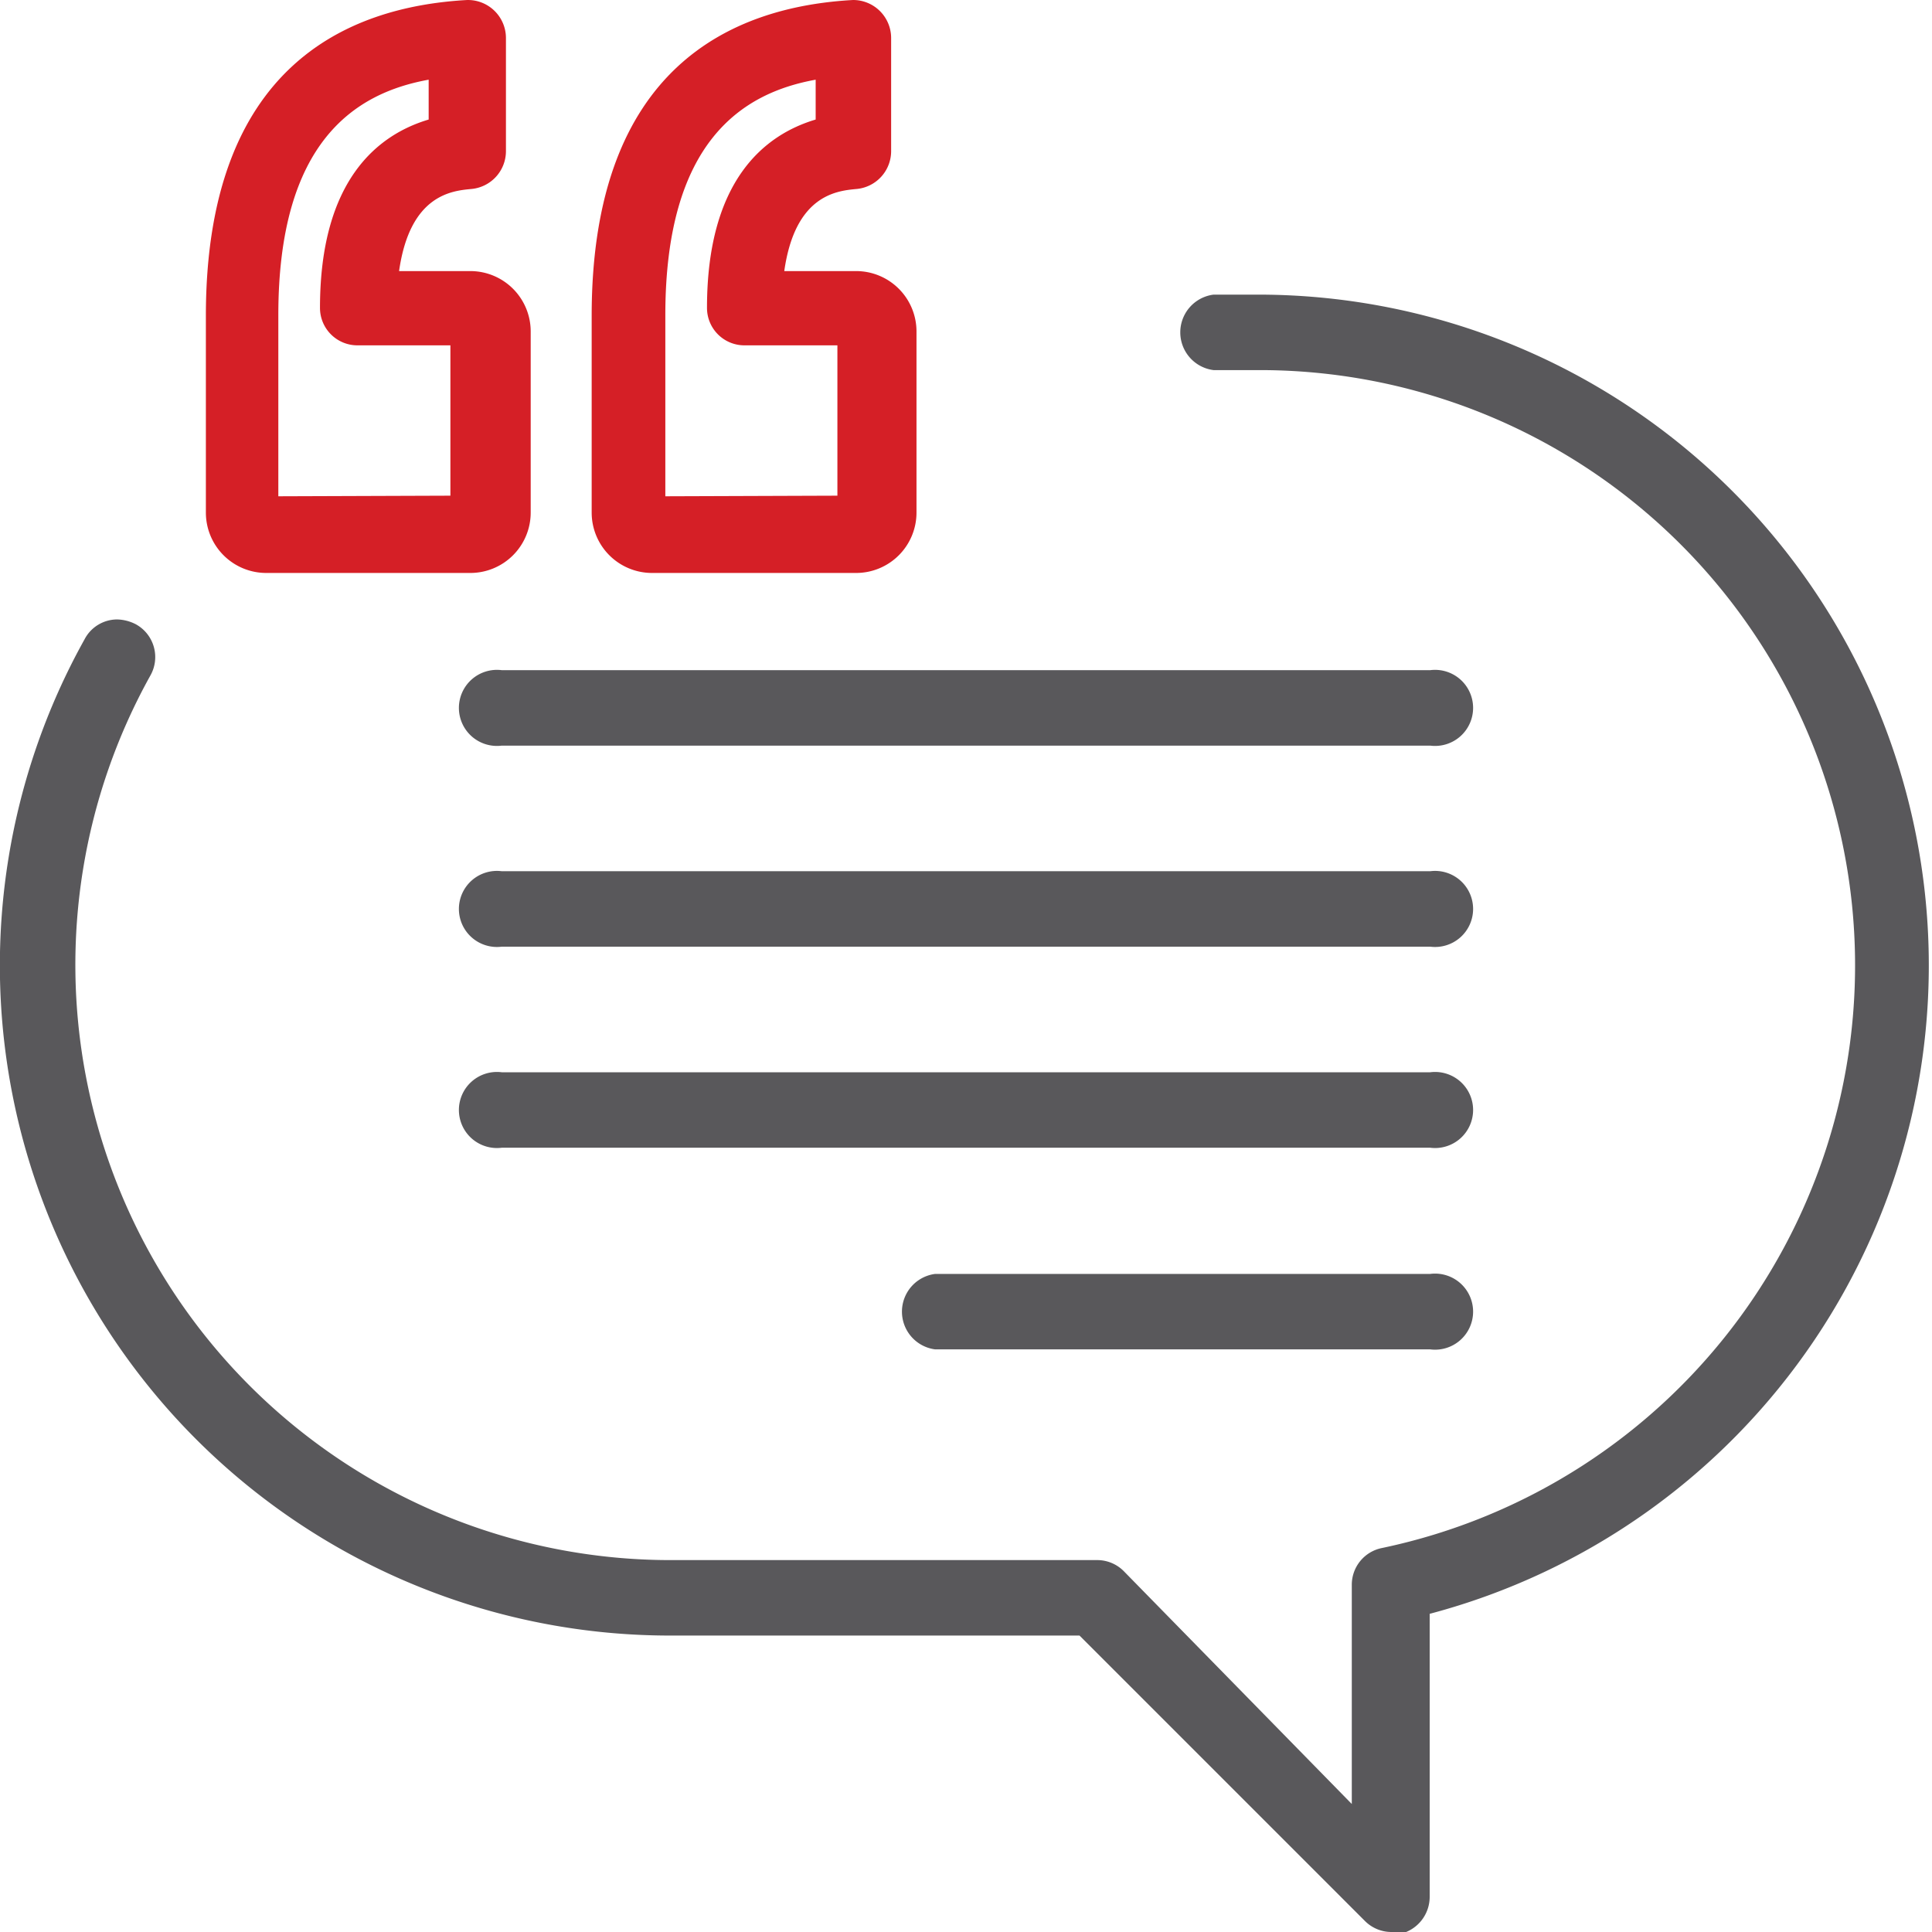
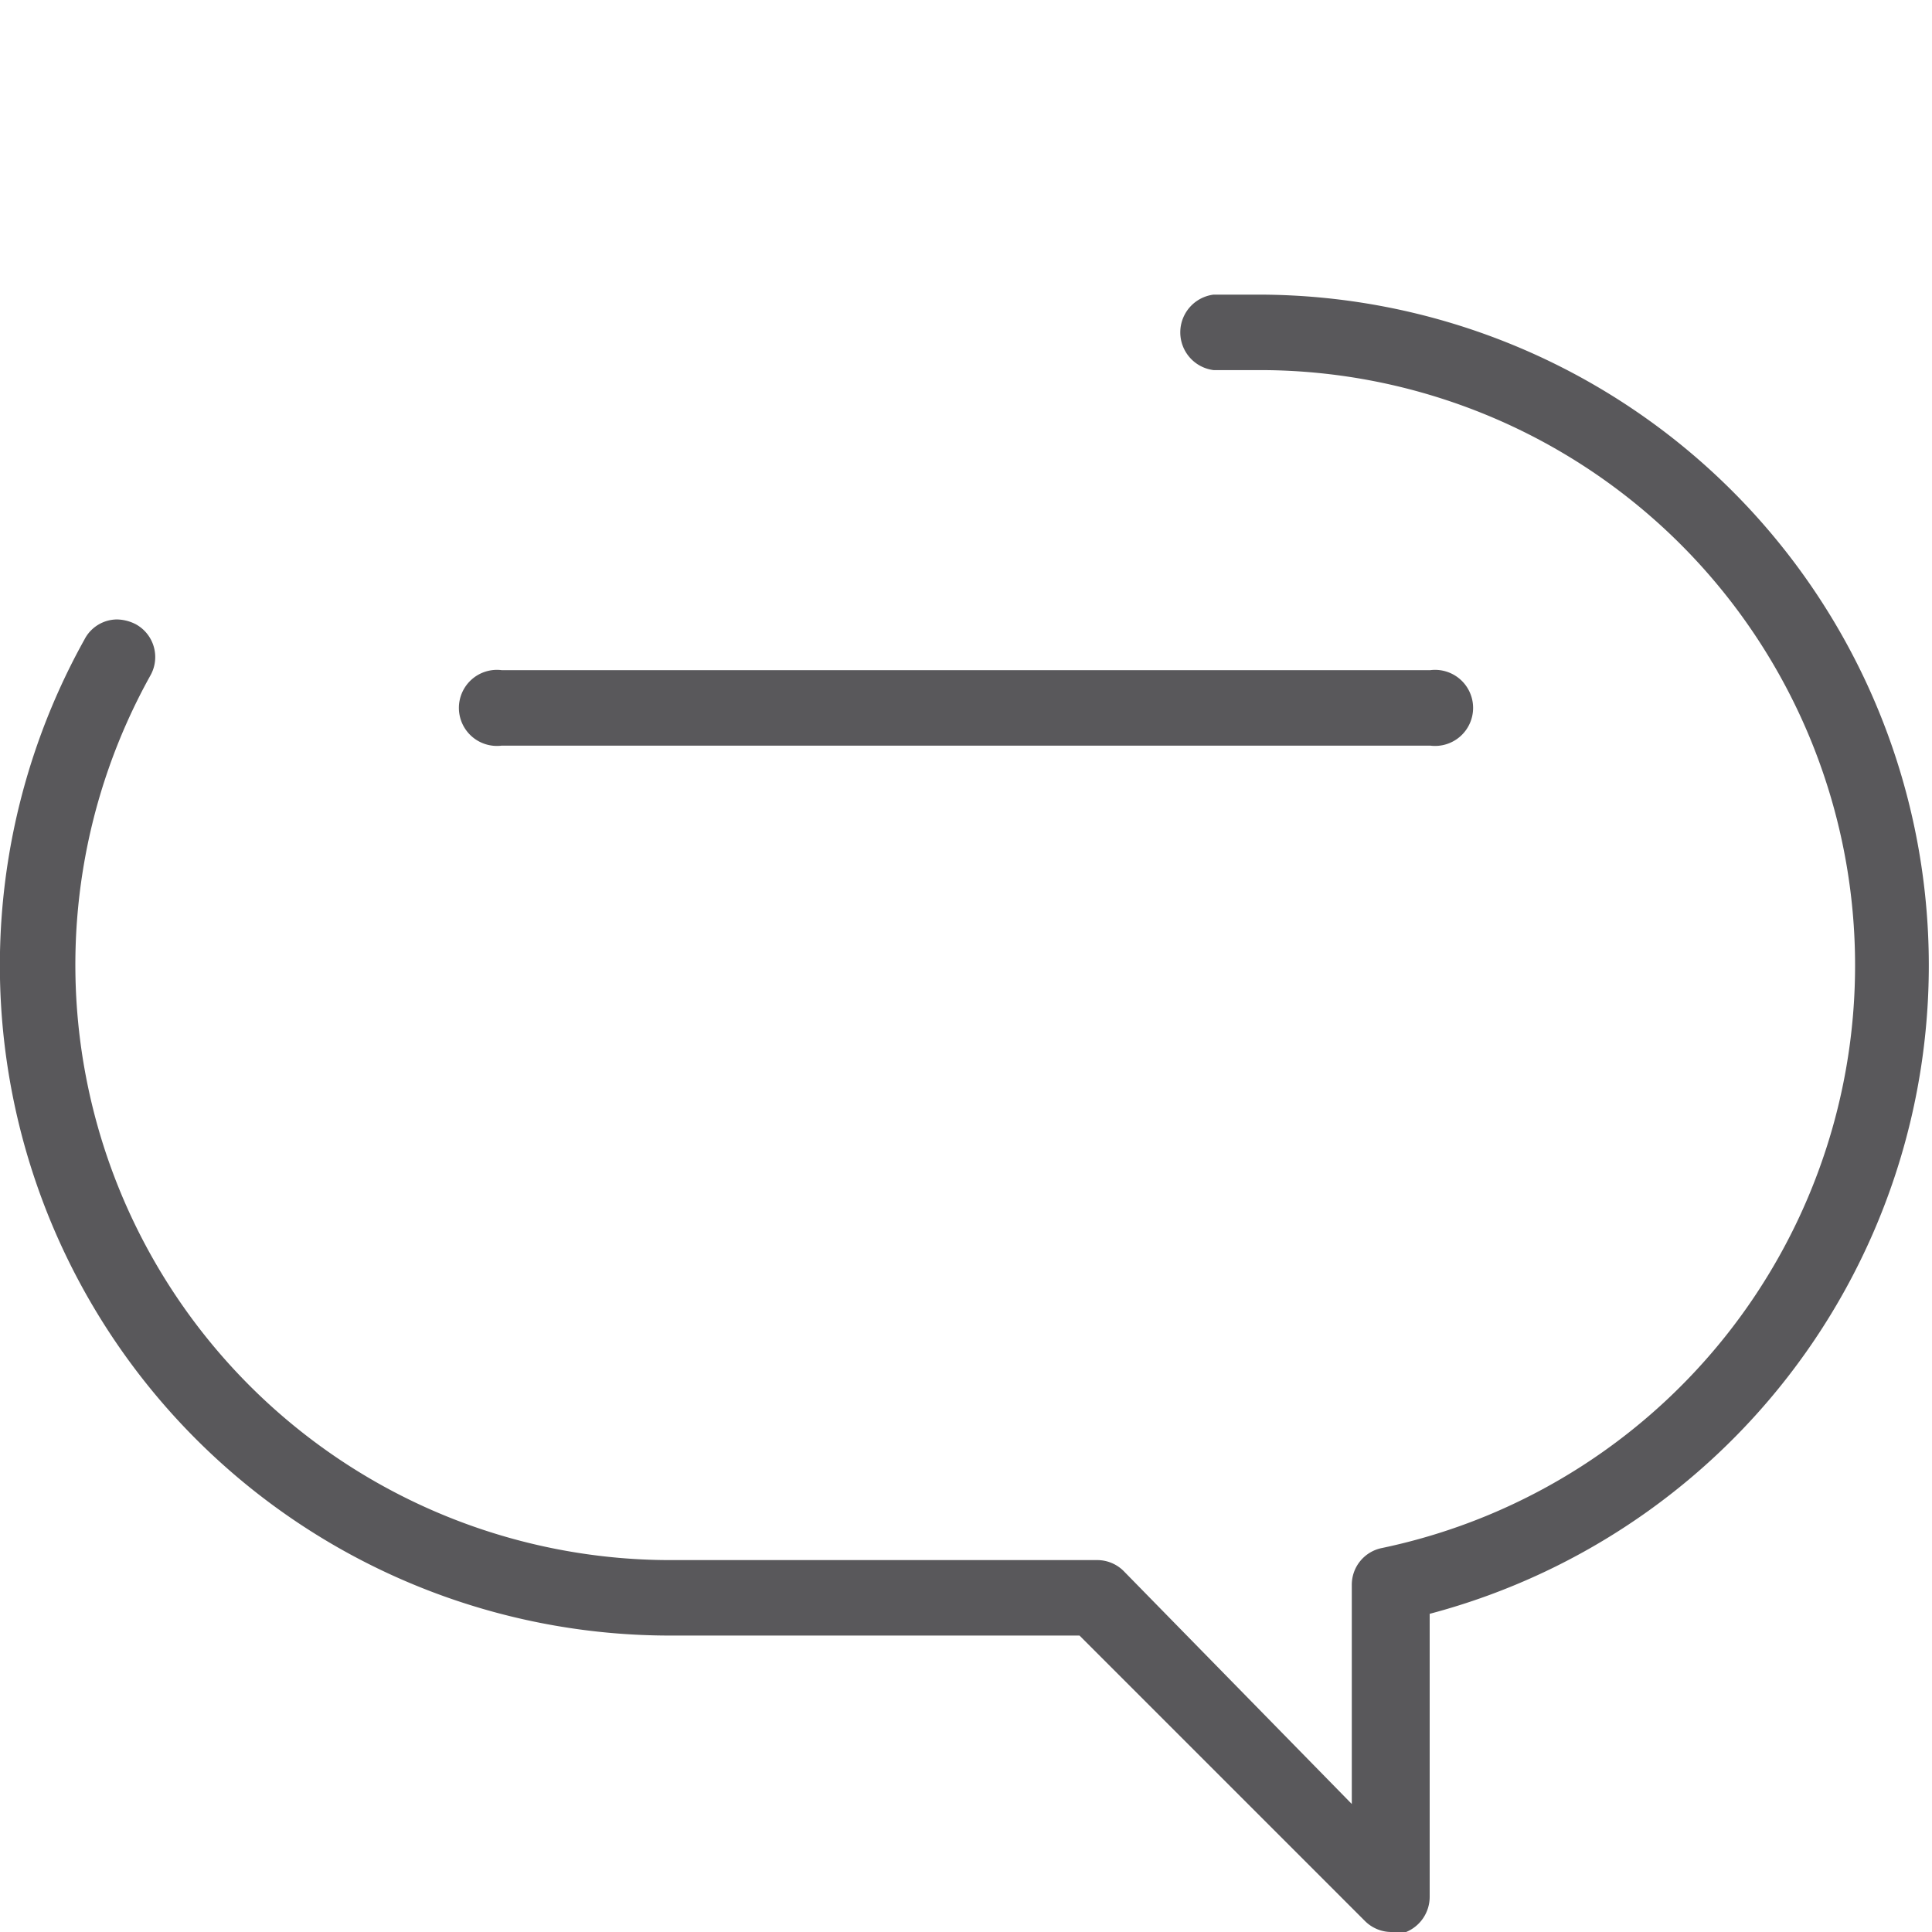
<svg xmlns="http://www.w3.org/2000/svg" id="Layer_1" data-name="Layer 1" viewBox="0 0 32 32">
  <defs>
    <style>.cls-1{fill:#d51f26;}.cls-2{fill:#59585b;}</style>
  </defs>
  <g id="Testimonial">
-     <path class="cls-1" d="M12.13,3.12h0c-2,.11-4.33,1.11-4.33,5.23v3.26a1,1,0,0,0,1,1h3.38a1,1,0,0,0,1-1v-3a1,1,0,0,0-1-1H11c.18-1.27.88-1.33,1.2-1.36a.63.63,0,0,0,.57-.62V3.75a.63.63,0,0,0-.63-.63ZM9,11.34v-3c0-2.87,1.27-3.68,2.49-3.9v.66c-.84.25-1.8,1-1.8,3.12a.62.62,0,0,0,.62.62h1.54v2.49Z" transform="translate(-4.39 -3.12)" />
-     <path class="cls-1" d="M18.52,3.12h0c-2,.11-4.33,1.11-4.33,5.23v3.26a1,1,0,0,0,1,1h3.38a1,1,0,0,0,1-1v-3a1,1,0,0,0-1-1H17.38c.18-1.27.88-1.33,1.2-1.36a.63.63,0,0,0,.57-.62V3.75a.63.63,0,0,0-.63-.63Zm-3.11,8.22v-3c0-2.87,1.27-3.68,2.49-3.9v.66c-.84.25-1.8,1-1.8,3.12a.62.62,0,0,0,.62.62h1.54v2.49Z" transform="translate(-4.39 -3.12)" />
    <path class="cls-2" d="M25.28,8h-.79a.63.63,0,0,0,0,1.25h.79a9.86,9.86,0,0,1,2,19.51.62.62,0,0,0-.5.61V33L23,29.14a.62.62,0,0,0-.44-.18h-7A9.86,9.86,0,0,1,6.88,14.31a.62.62,0,0,0-.24-.85.71.71,0,0,0-.31-.08.61.61,0,0,0-.54.33,11.1,11.1,0,0,0,9.71,16.5h6.77L27,34.94a.62.62,0,0,0,.44.18.61.61,0,0,0,.24,0,.63.63,0,0,0,.39-.58V29.85A11.11,11.11,0,0,0,25.28,8Z" transform="translate(-4.39 -3.12)" />
    <path class="cls-2" d="M28.08,14.22H12.7a.63.63,0,1,0,0,1.25H28.08a.63.63,0,1,0,0-1.25Z" transform="translate(-4.39 -3.12)" />
-     <path class="cls-2" d="M28.08,17.55H12.7a.63.63,0,1,0,0,1.25H28.08a.63.63,0,1,0,0-1.25Z" transform="translate(-4.39 -3.12)" />
-     <path class="cls-2" d="M28.08,20.88H12.7a.63.63,0,1,0,0,1.25H28.08a.63.63,0,1,0,0-1.25Z" transform="translate(-4.39 -3.12)" />
-     <path class="cls-2" d="M28.08,24.22h-8.2a.63.63,0,0,0,0,1.25h8.2a.63.63,0,1,0,0-1.25Z" transform="translate(-4.39 -3.12)" />
  </g>
</svg>